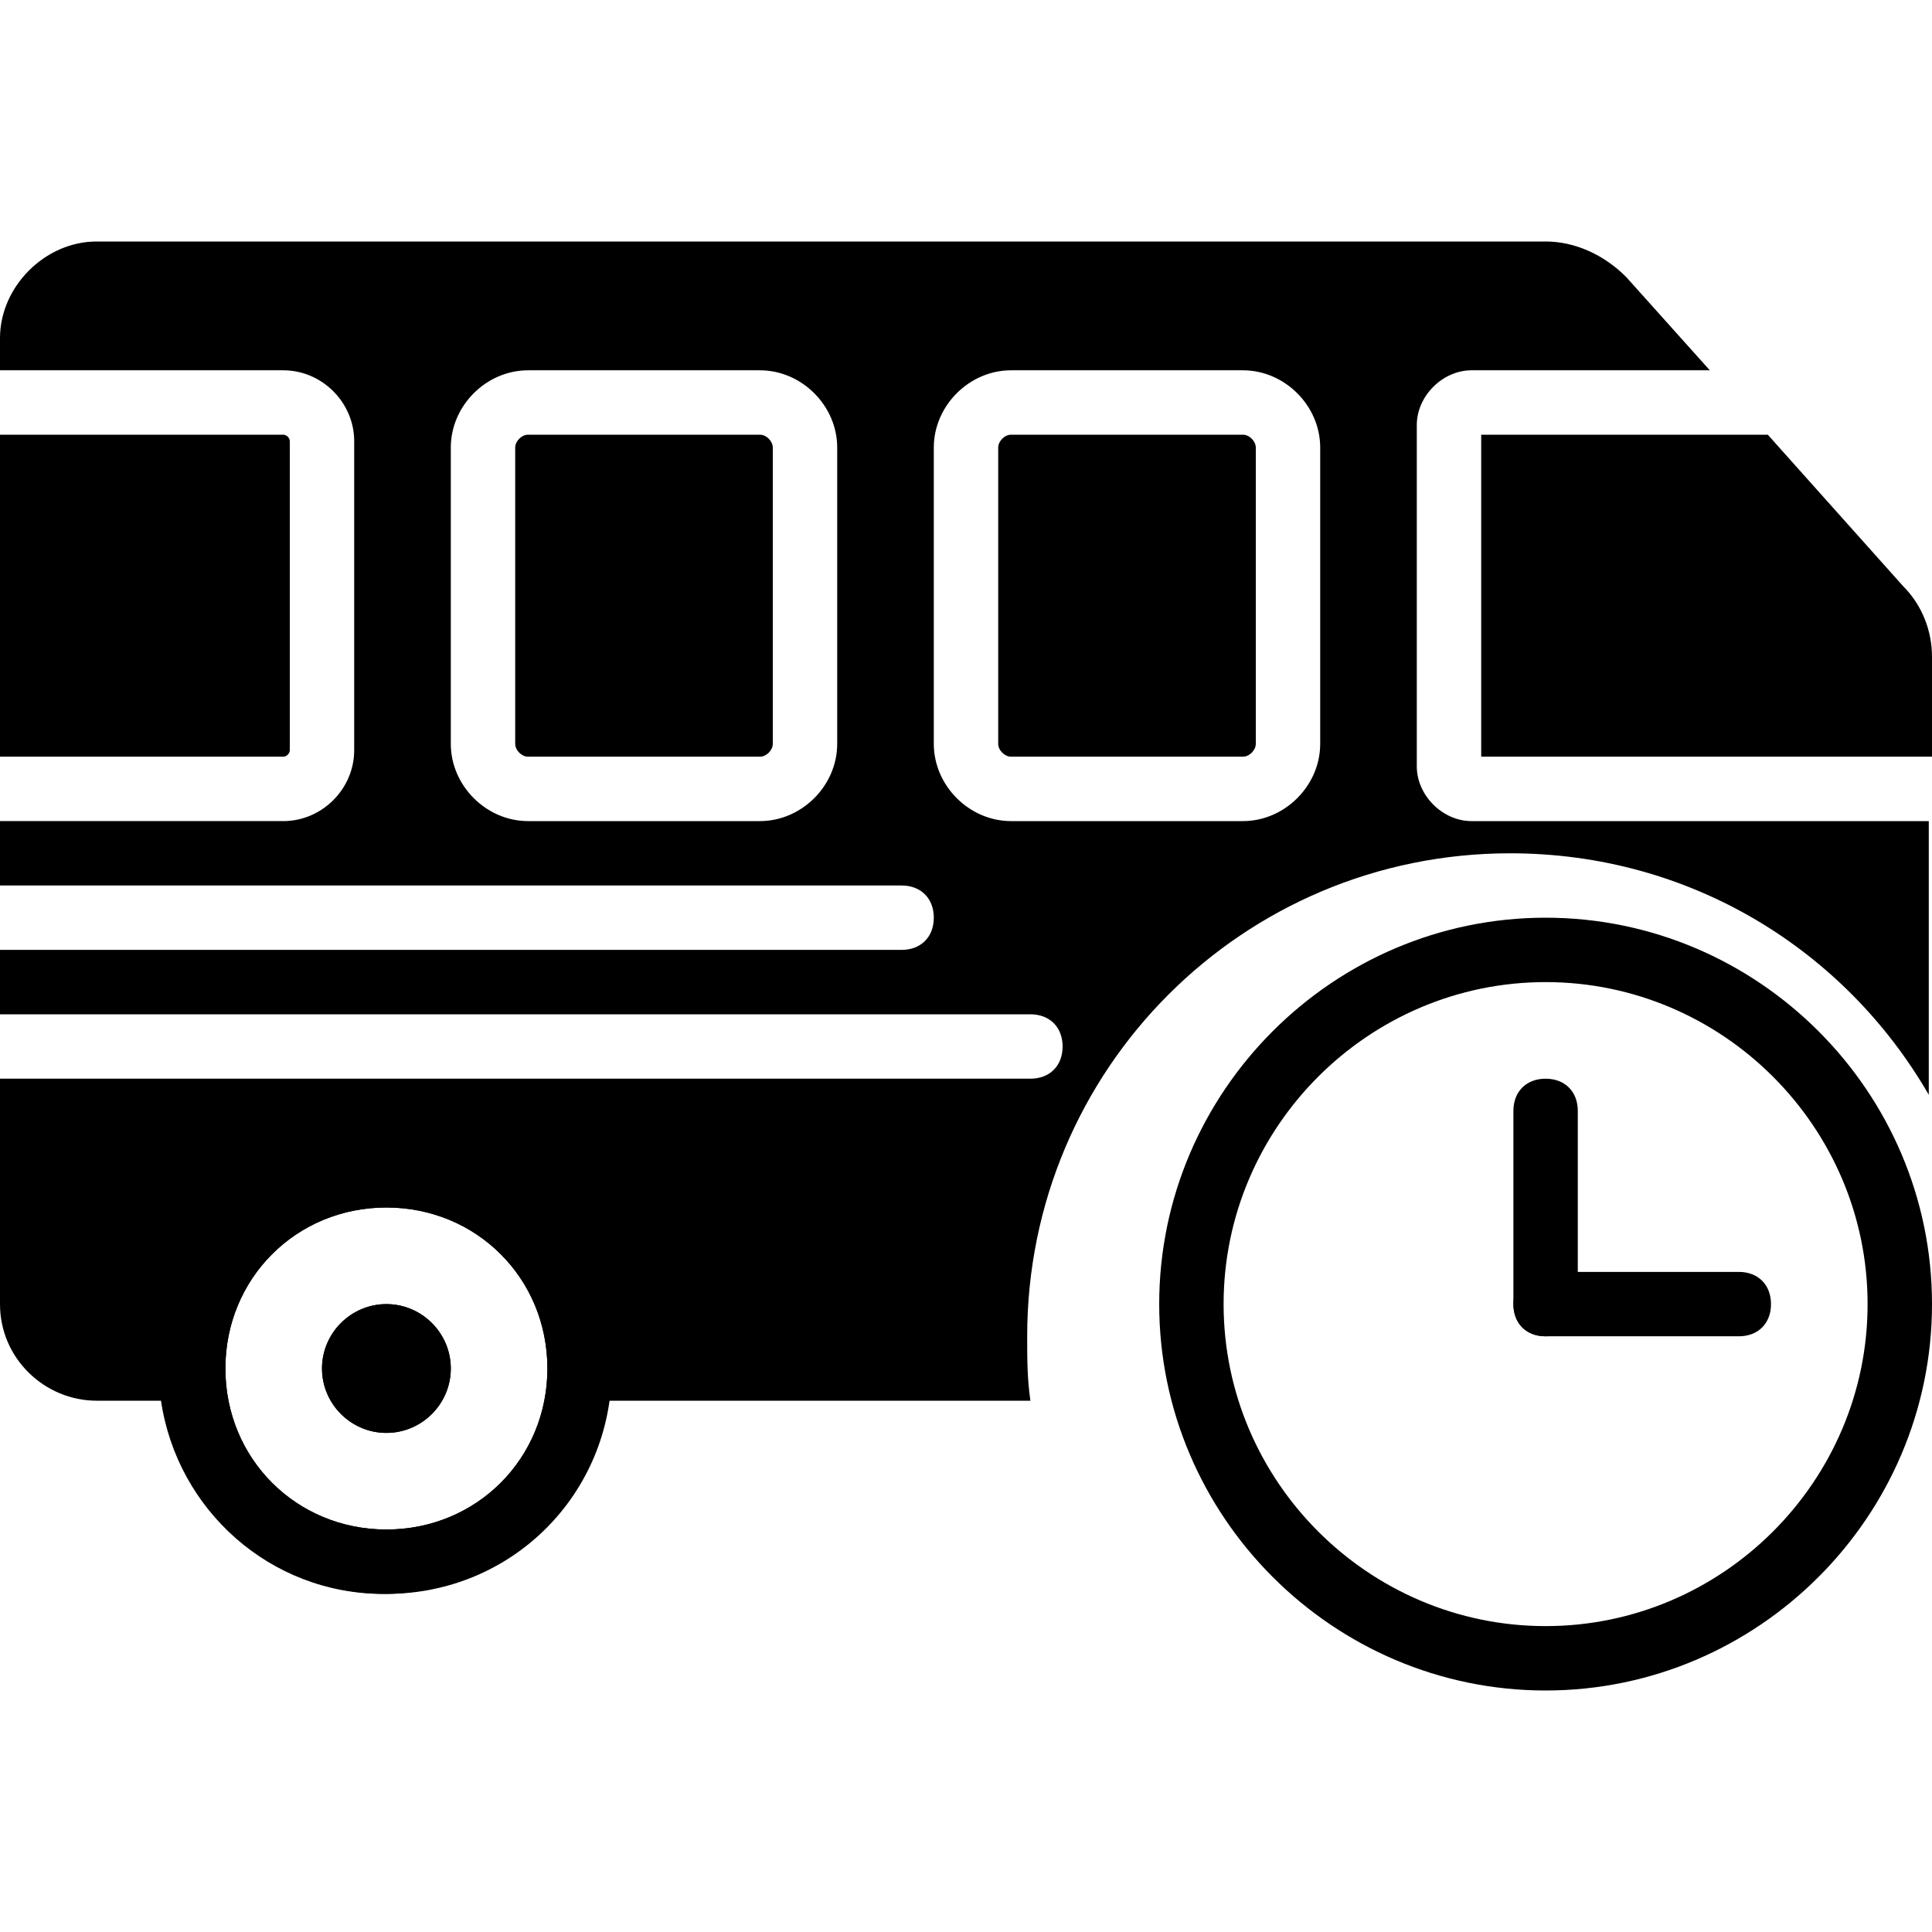
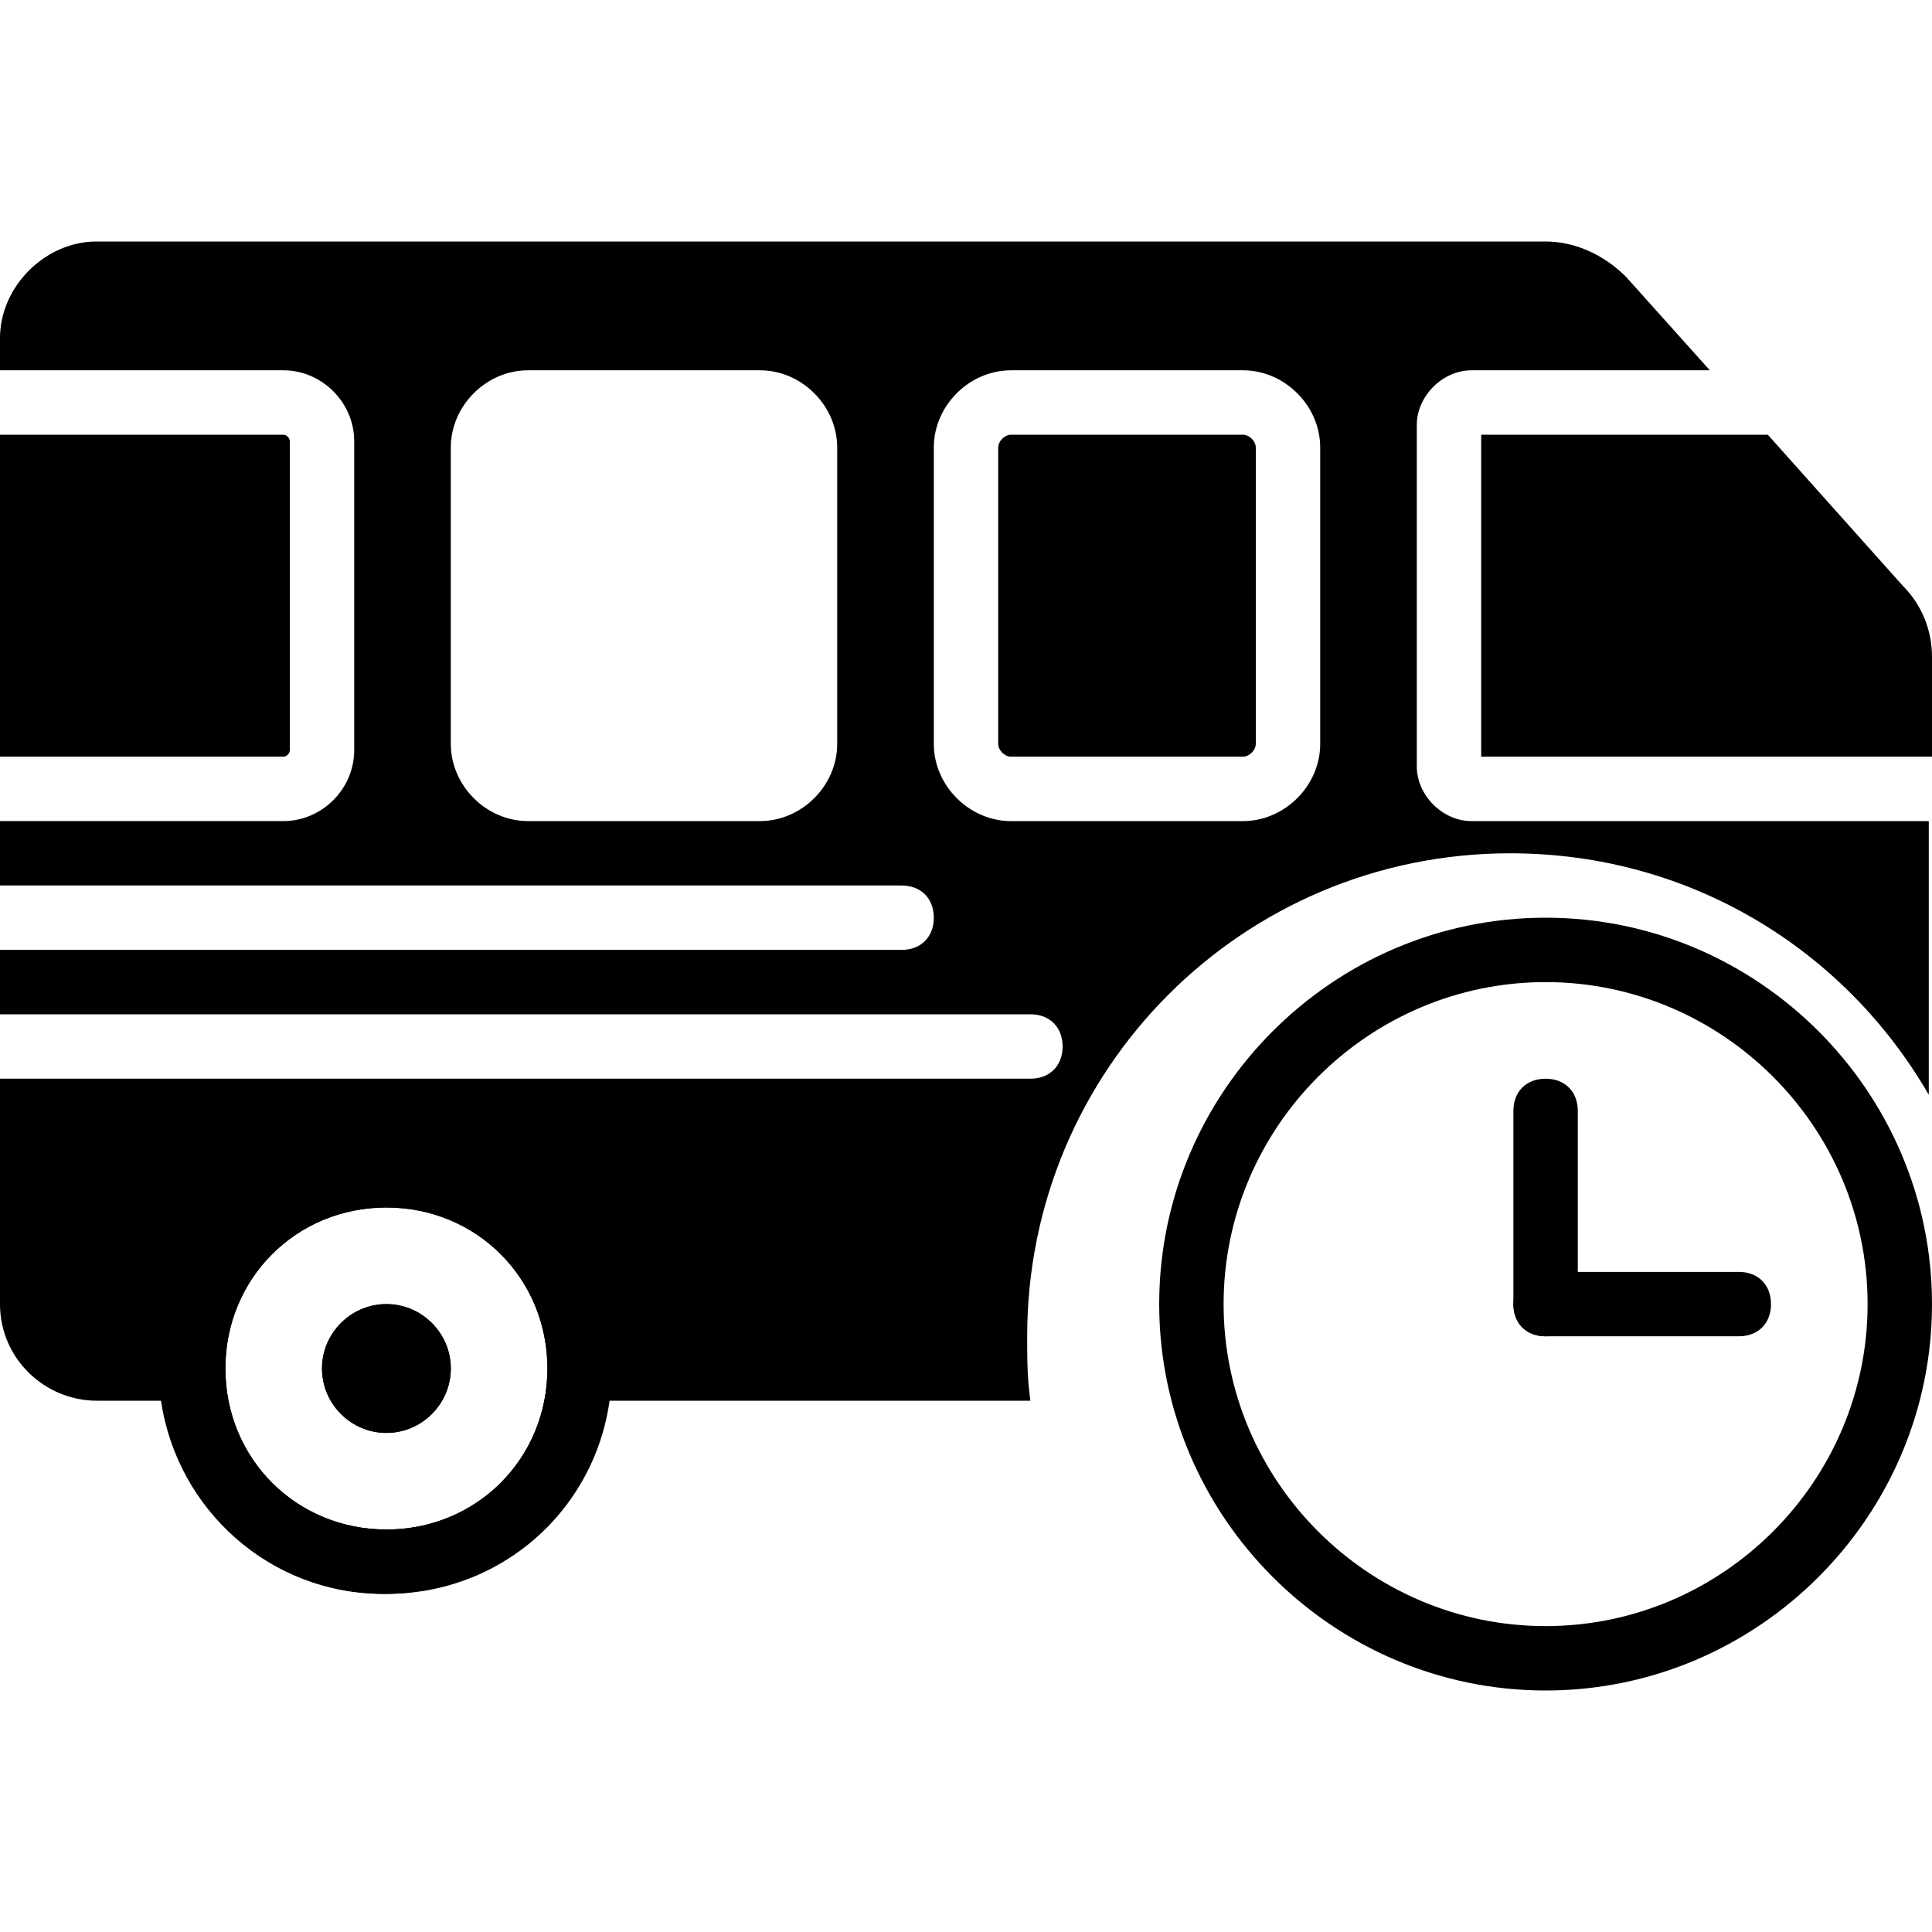
<svg xmlns="http://www.w3.org/2000/svg" fill="#000000" height="800px" width="800px" version="1.1" id="Layer_1" viewBox="0 0 512 512" xml:space="preserve">
  <g>
    <g>
      <path d="M409.6,243.2c-56.32,0-102.4,46.08-102.4,102.4c0,56.32,46.08,102.4,102.4,102.4c56.32,0,102.4-46.08,102.4-102.4    S465.92,243.2,409.6,243.2z M409.6,430.933c-46.933,0-85.333-38.4-85.333-85.333c0-46.933,38.4-85.333,85.333-85.333    s85.333,38.4,85.333,85.333C494.933,392.533,456.533,430.933,409.6,430.933z" />
    </g>
  </g>
  <g>
    <g>
      <path d="M409.6,285.867c-5.12,0-8.533,3.413-8.533,8.533v51.2c0,5.12,3.413,8.533,8.533,8.533s8.533-3.413,8.533-8.533v-51.2    C418.133,289.28,414.72,285.867,409.6,285.867z" />
    </g>
  </g>
  <g>
    <g>
      <path d="M460.8,337.067h-51.2c-5.12,0-8.533,3.413-8.533,8.533c0,5.12,3.413,8.533,8.533,8.533h51.2    c5.12,0,8.533-3.413,8.533-8.533C469.333,340.48,465.92,337.067,460.8,337.067z" />
    </g>
  </g>
  <g>
    <g>
      <path d="M102.4,302.933c-33.28,0-59.733,26.453-59.733,59.733c0,33.28,26.453,59.733,59.733,59.733    c33.28,0,59.733-26.453,59.733-59.733C162.133,329.387,135.68,302.933,102.4,302.933z M102.4,405.333    c-23.893,0-42.667-18.773-42.667-42.667C59.733,338.773,78.507,320,102.4,320c23.893,0,42.667,18.773,42.667,42.667    C145.067,386.56,126.293,405.333,102.4,405.333z" />
    </g>
  </g>
  <g>
    <g>
      <path d="M102.4,345.6c-9.387,0-17.067,7.68-17.067,17.067s7.68,17.067,17.067,17.067c9.387,0,17.067-7.68,17.067-17.067    S111.787,345.6,102.4,345.6z" />
    </g>
  </g>
  <g>
    <g>
      <path d="M102.4,345.6c-9.387,0-17.067,7.68-17.067,17.067s7.68,17.067,17.067,17.067c9.387,0,17.067-7.68,17.067-17.067    S111.787,345.6,102.4,345.6z" />
    </g>
  </g>
  <g>
    <g>
      <path d="M504.32,155.307L468.48,115.2h-75.947v85.333H512V174.08C512,167.253,509.44,160.427,504.32,155.307z" />
    </g>
  </g>
  <g>
    <g>
      <path d="M75.093,115.2H0v85.333h75.093c0.853,0,1.707-0.853,1.707-1.707v-81.92C76.8,116.053,75.947,115.2,75.093,115.2z" />
    </g>
  </g>
  <g>
    <g>
-       <path d="M201.387,115.2h-61.44c-1.707,0-3.413,1.707-3.413,3.413v78.507c0,1.707,1.707,3.413,3.413,3.413h61.44    c1.707,0,3.413-1.707,3.413-3.413v-78.507C204.8,116.907,203.093,115.2,201.387,115.2z" />
-     </g>
+       </g>
  </g>
  <g>
    <g>
      <path d="M329.387,115.2h-61.44c-1.707,0-3.413,1.707-3.413,3.413v78.507c0,1.707,1.707,3.413,3.413,3.413h61.44    c1.707,0,3.413-1.707,3.413-3.413v-78.507C332.8,116.907,331.093,115.2,329.387,115.2z" />
    </g>
  </g>
  <g>
    <g>
      <path d="M389.973,217.6c-7.68,0-14.507-6.827-14.507-14.507V112.64c0-7.68,6.827-14.507,14.507-14.507h63.147l-22.187-24.747    C424.96,67.413,417.28,64,409.6,64h-384C11.947,64,0,75.947,0,89.6v8.533h75.093c10.24,0,18.773,8.533,18.773,18.773v81.92    c0,10.24-8.533,18.773-18.773,18.773H0v17.067h238.933c5.12,0,8.533,3.413,8.533,8.533s-3.413,8.533-8.533,8.533H0V268.8h273.067    c5.12,0,8.533,3.413,8.533,8.533s-3.413,8.533-8.533,8.533H0V345.6c0,14.507,11.947,25.6,25.6,25.6h17.067    c4.267,29.013,29.013,51.2,58.88,51.2c29.867,0,54.613-22.187,58.88-51.2h112.64c-0.853-5.973-0.853-11.093-0.853-17.067    c0-70.827,57.173-128,128-128c47.787,0,88.747,25.6,110.933,64V217.6H389.973z M221.867,197.12c0,11.093-9.387,20.48-20.48,20.48    h-61.44c-11.093,0-20.48-9.387-20.48-20.48v-78.507c0-11.093,9.387-20.48,20.48-20.48h61.44c11.093,0,20.48,9.387,20.48,20.48    V197.12z M102.4,405.333c-23.893,0-42.667-18.773-42.667-42.667C59.733,338.773,78.507,320,102.4,320    c23.893,0,42.667,18.773,42.667,42.667C145.067,386.56,126.293,405.333,102.4,405.333z M349.867,197.12    c0,11.093-9.387,20.48-20.48,20.48h-61.44c-11.093,0-20.48-9.387-20.48-20.48v-78.507c0-11.093,9.387-20.48,20.48-20.48h61.44    c11.093,0,20.48,9.387,20.48,20.48V197.12z" />
    </g>
  </g>
</svg>